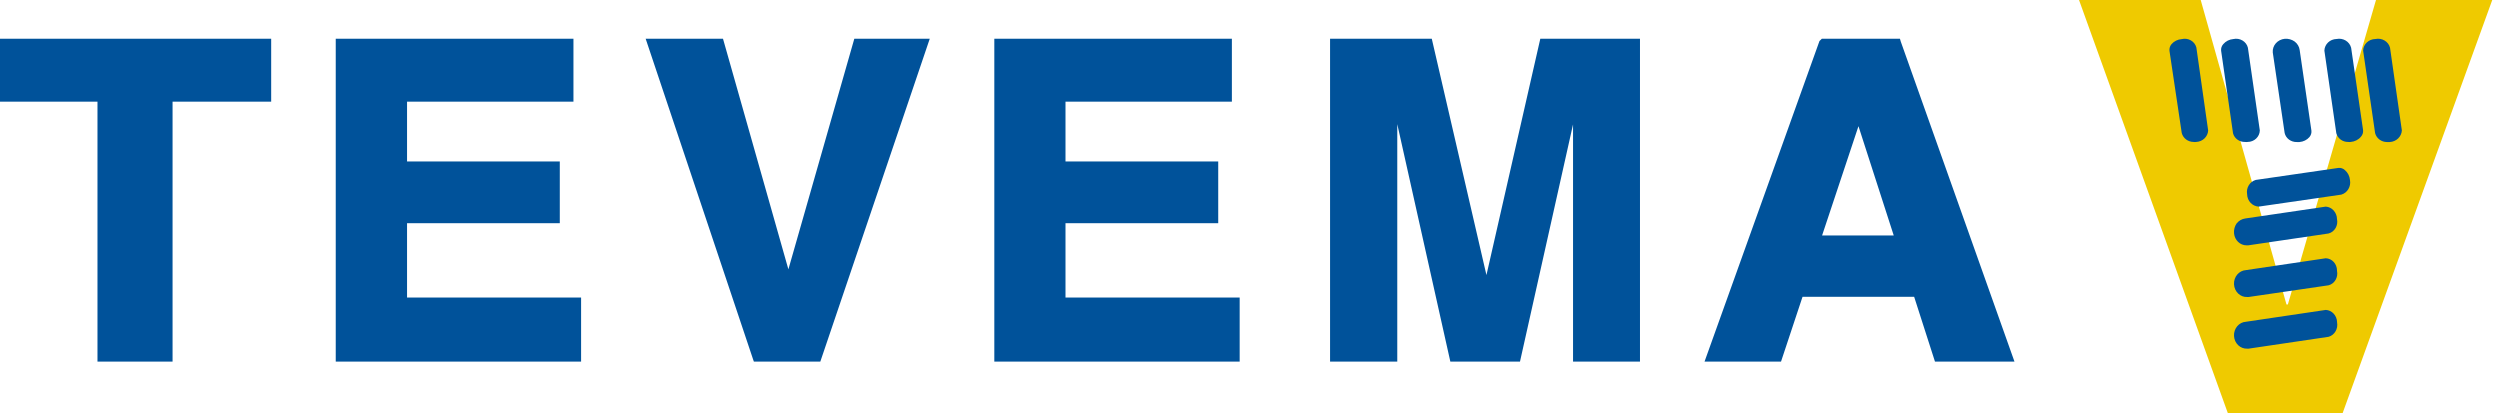
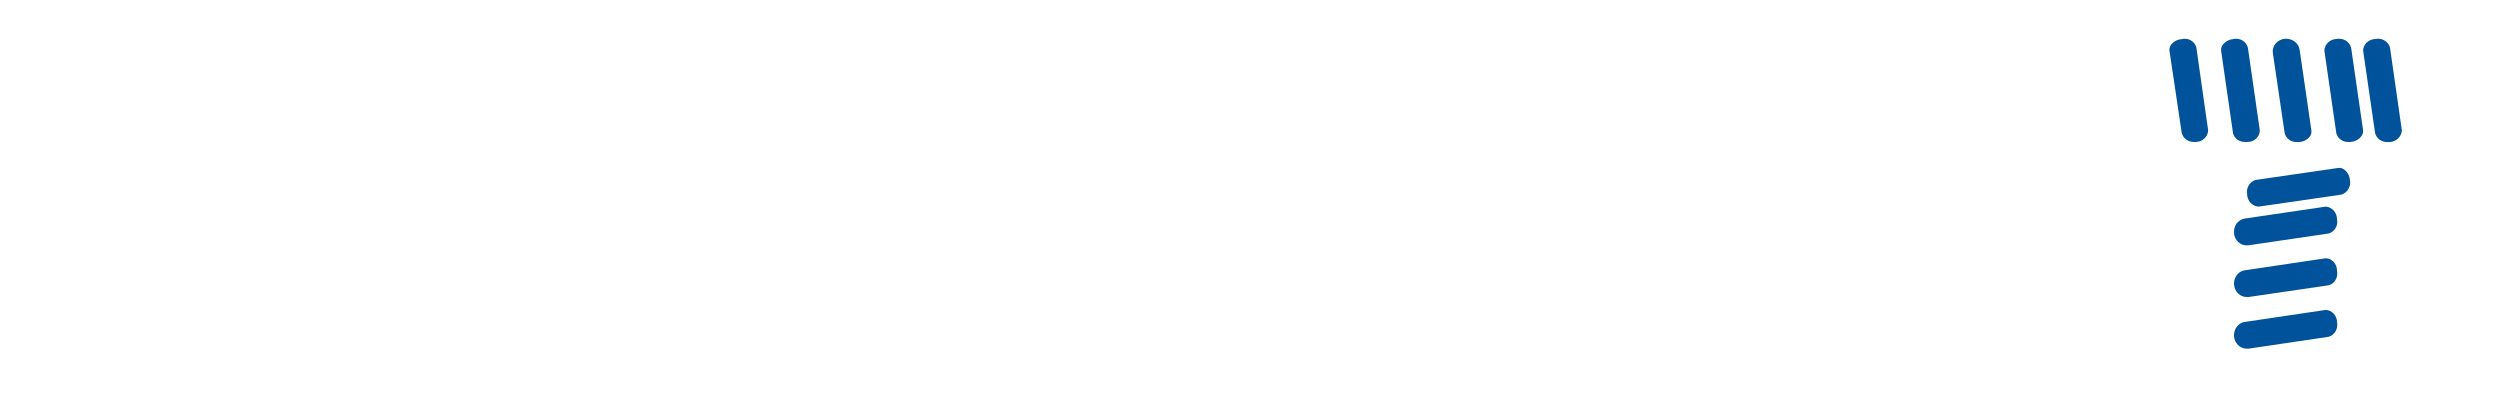
<svg xmlns="http://www.w3.org/2000/svg" width="121" height="20" viewBox="0 0 121 20">
  <g fill="none" fill-rule="evenodd">
    <g>
      <g>
        <g>
          <g>
-             <path fill="#00529A" fill-rule="nonzero" d="M0 4.921L4.718 4.921 4.718 17.5 8.352 17.5 8.352 4.921 13.125 4.921 13.125 1.875 0 1.875zM19.701 10.804L27.094 10.804 27.094 7.816 19.701 7.816 19.701 4.922 27.755 4.922 27.755 1.875 16.25 1.875 16.25 17.5 28.125 17.5 28.125 14.4 19.701 14.4zM38.158 13.036L34.993 1.875 31.25 1.875 36.447 17.387 36.487 17.5 39.704 17.5 45 1.875 41.349 1.875zM51.57 10.804L58.962 10.804 58.962 7.816 51.57 7.816 51.57 4.922 59.623 4.922 59.623 1.875 48.125 1.875 48.125 17.5 60 17.5 60 14.4 51.57 14.4zM71.944 13.314L69.298 1.875 64.375 1.875 64.375 17.5 67.628 17.5 67.628 6.008 70.196 17.5 73.568 17.5 76.135 6.021 76.135 17.5 79.375 17.5 79.375 1.875 74.551 1.875zM91.998 2.014l-.04-.139h-3.782l-.114.112L82.5 17.5h3.702l1.04-3.134h5.403l1.007 3.134H97.5L91.998 2.014zm-3.809 9.383l1.761-5.29 1.707 5.29H88.19z" transform="translate(-450 -3949) translate(300 3385) translate(0 538) translate(150 26)" />
-             <path fill="#EFCA00" d="M114.998 0L110.733 14.735 110.665 14.735 106.514 0 100.625 0 107.829 20 113.381 20 120.625 0z" transform="translate(-450 -3949) translate(300 3385) translate(0 538) translate(150 26)" />
            <path fill="#00529A" fill-rule="nonzero" d="M105.596 1.893c-.193.013-.371.101-.495.244-.075.09-.111.204-.099.319l.594 3.98c.065.253.3.432.572.434.042.007.085.007.128 0 .313-.014.565-.255.579-.556l-.572-4.021c-.039-.143-.135-.266-.267-.34-.133-.076-.291-.097-.44-.06zM113.091 1.887c-.32.007-.58.253-.591.561l.577 3.996c.063.253.3.43.57.426.042.007.085.007.127 0 .193-.015.372-.105.493-.25.08-.087.118-.202.106-.318l-.578-3.989c-.076-.3-.388-.49-.704-.426zM111.172 6.875h.12c.188-.015.362-.1.483-.238.075-.088.11-.2.098-.311l-.568-3.9c-.02-.164-.108-.314-.245-.417-.136-.097-.306-.144-.476-.132-.352.035-.61.328-.582.661l.575 3.9c.06.262.31.446.595.437zM115.677 2.308c-.077-.3-.392-.487-.708-.42-.32.004-.583.249-.594.556l.58 3.998c.065.253.301.431.573.433h.135c.317-.017.57-.259.587-.562l-.573-4.005zM108.657 6.87c.042.007.085.007.127 0 .32 0 .583-.247.591-.556l-.577-4.004c-.035-.146-.13-.272-.262-.35-.132-.08-.29-.104-.442-.07-.19.015-.365.103-.486.244-.08.087-.118.203-.106.319l.578 4.004c.07.249.309.42.577.413zM108.76 9.4c.006.323.252.585.562.6l3.997-.58c.295-.085.478-.392.42-.706-.016-.187-.104-.36-.244-.48-.087-.082-.203-.12-.319-.106l-3.996.58c-.291.082-.474.382-.42.691zM112.569 10l-3.898.574c-.162.022-.31.107-.417.238-.097.139-.142.31-.126.482.03.331.295.583.609.581h.073l3.891-.574c.294-.076.477-.387.41-.7-.006-.318-.241-.58-.542-.601zM113.111 13.094c0-.323-.242-.586-.545-.594l-3.862.573c-.337.02-.596.327-.578.686.018.359.306.634.644.615h.065l3.87-.566c.291-.076.472-.387.406-.7v-.014zM113.114 15.587c-.01-.317-.248-.573-.546-.587l-3.864.573c-.337.02-.596.327-.578.686.018.359.306.634.644.615h.066l3.87-.573c.288-.083.467-.389.408-.7v-.014z" transform="translate(-450 -3949) translate(300 3385) translate(0 538) translate(150 26)" />
          </g>
        </g>
      </g>
    </g>
  </g>
</svg>